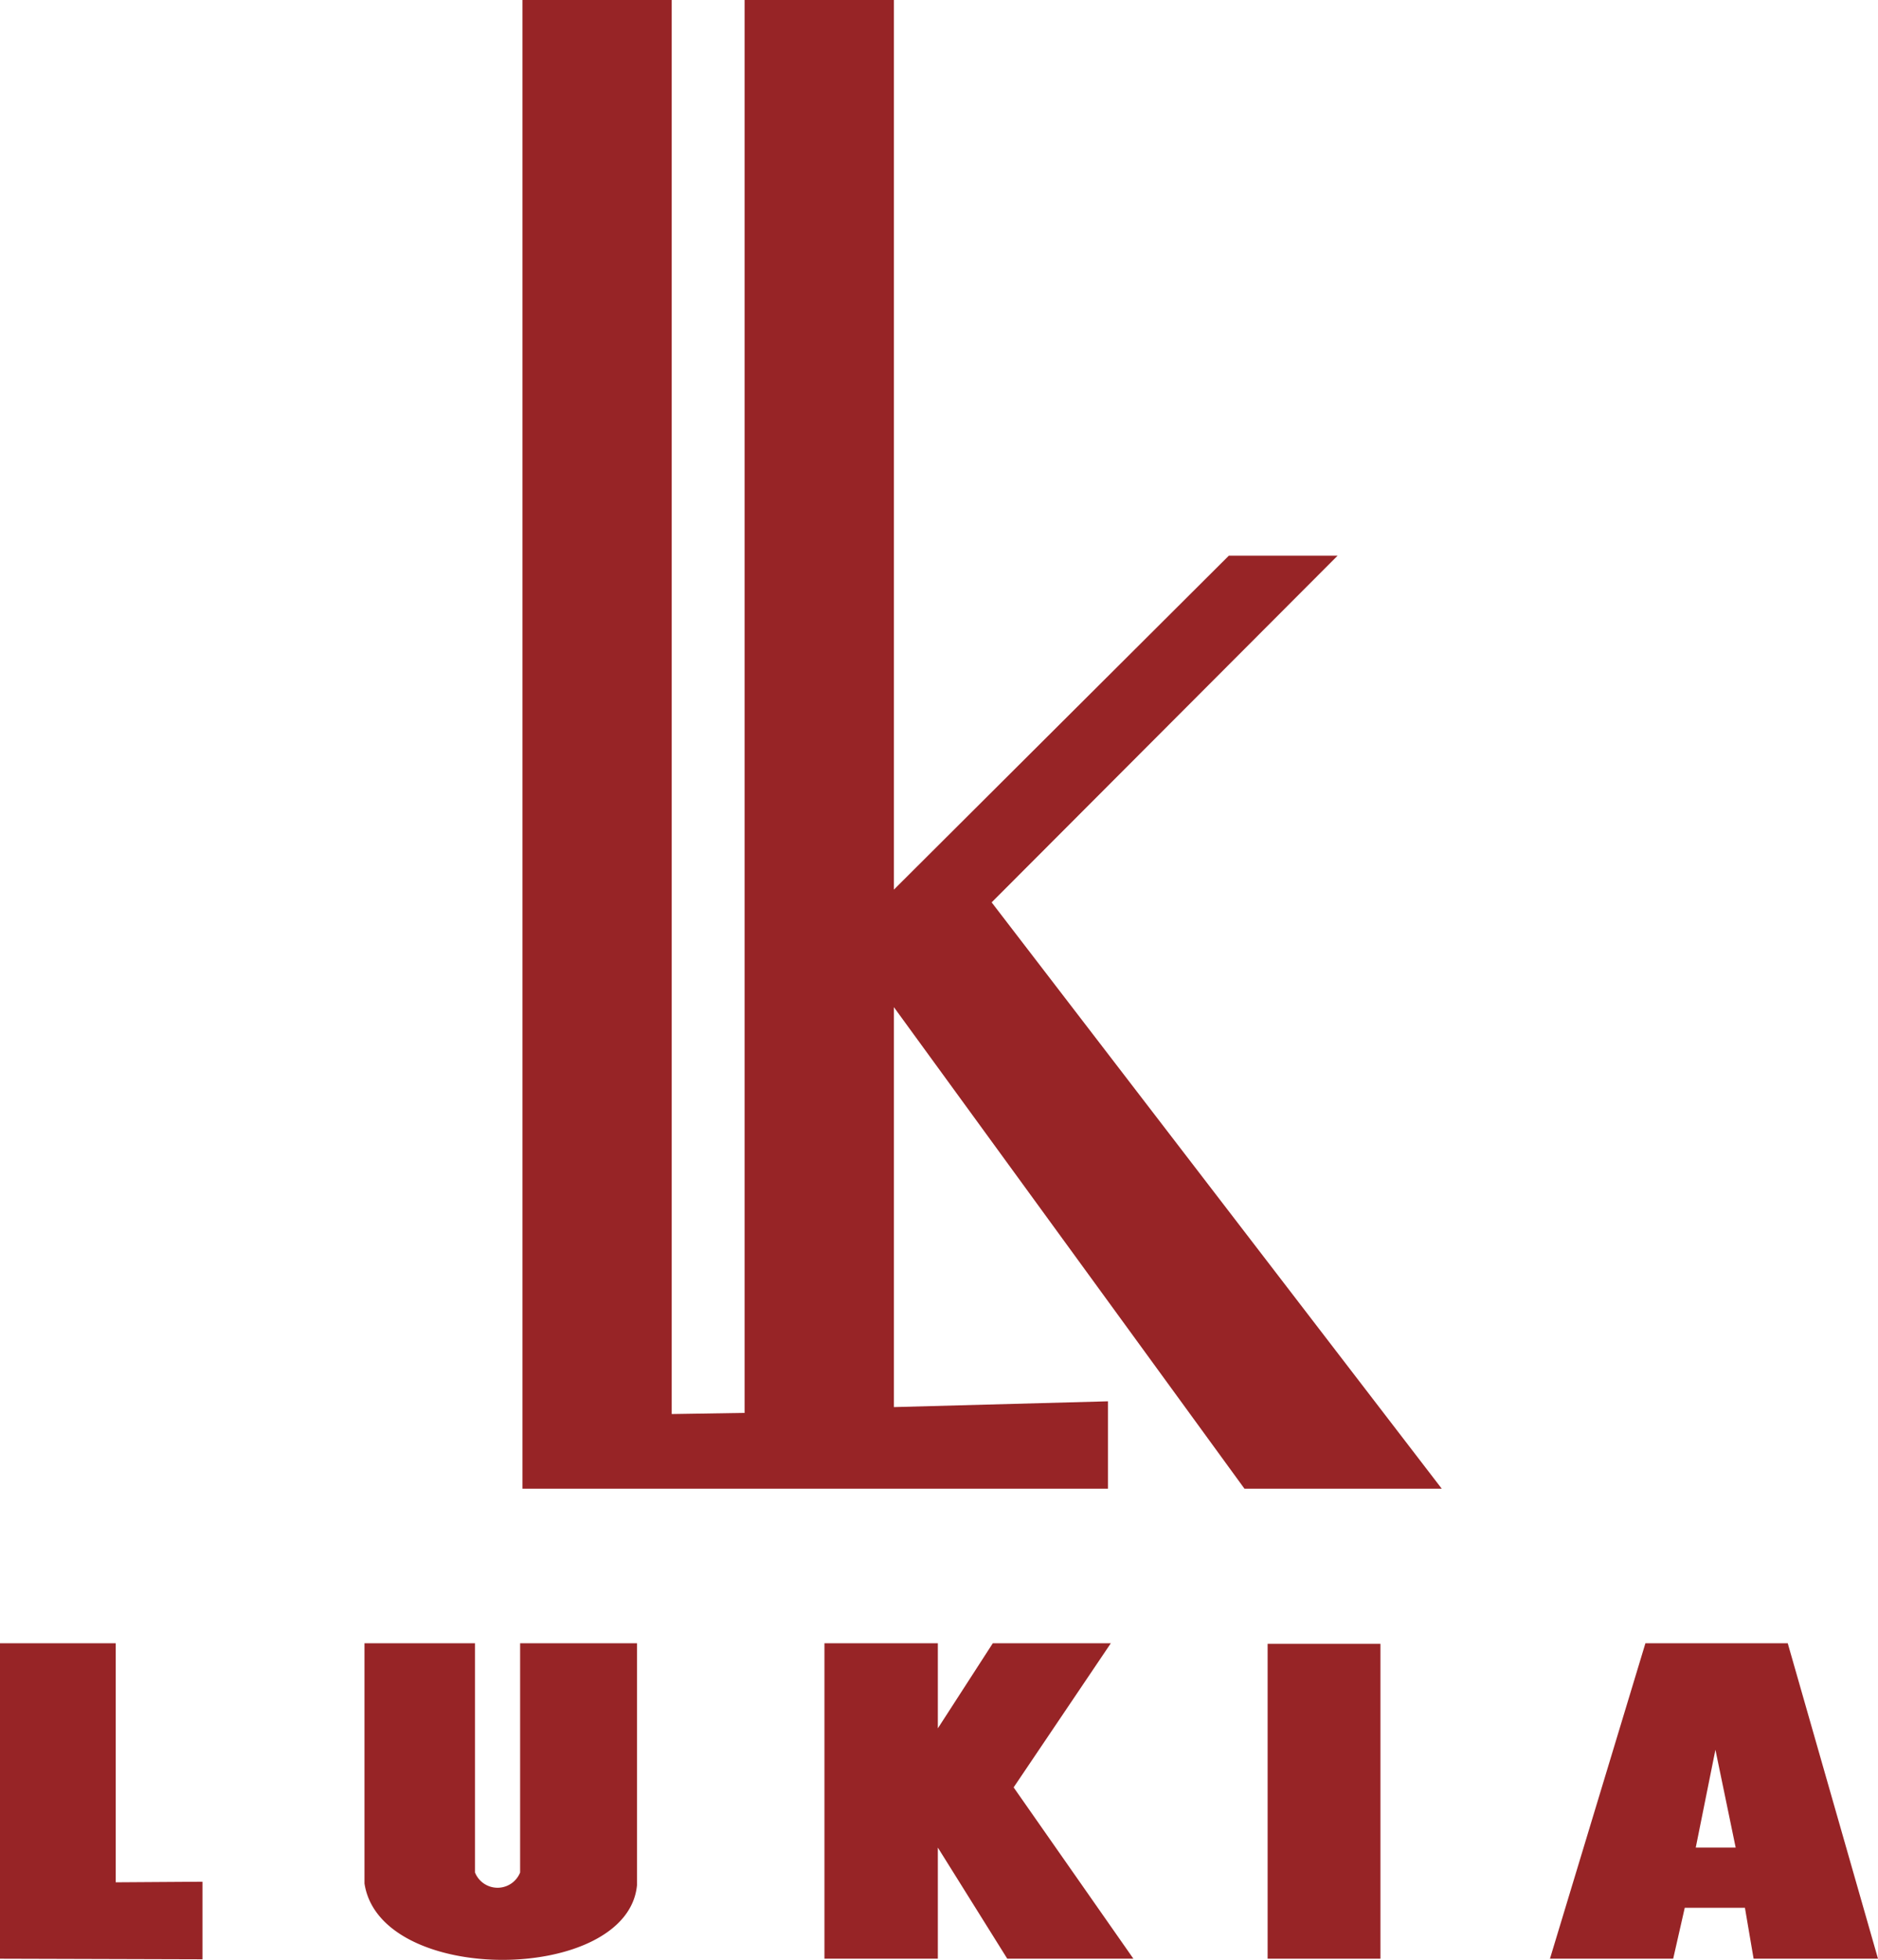
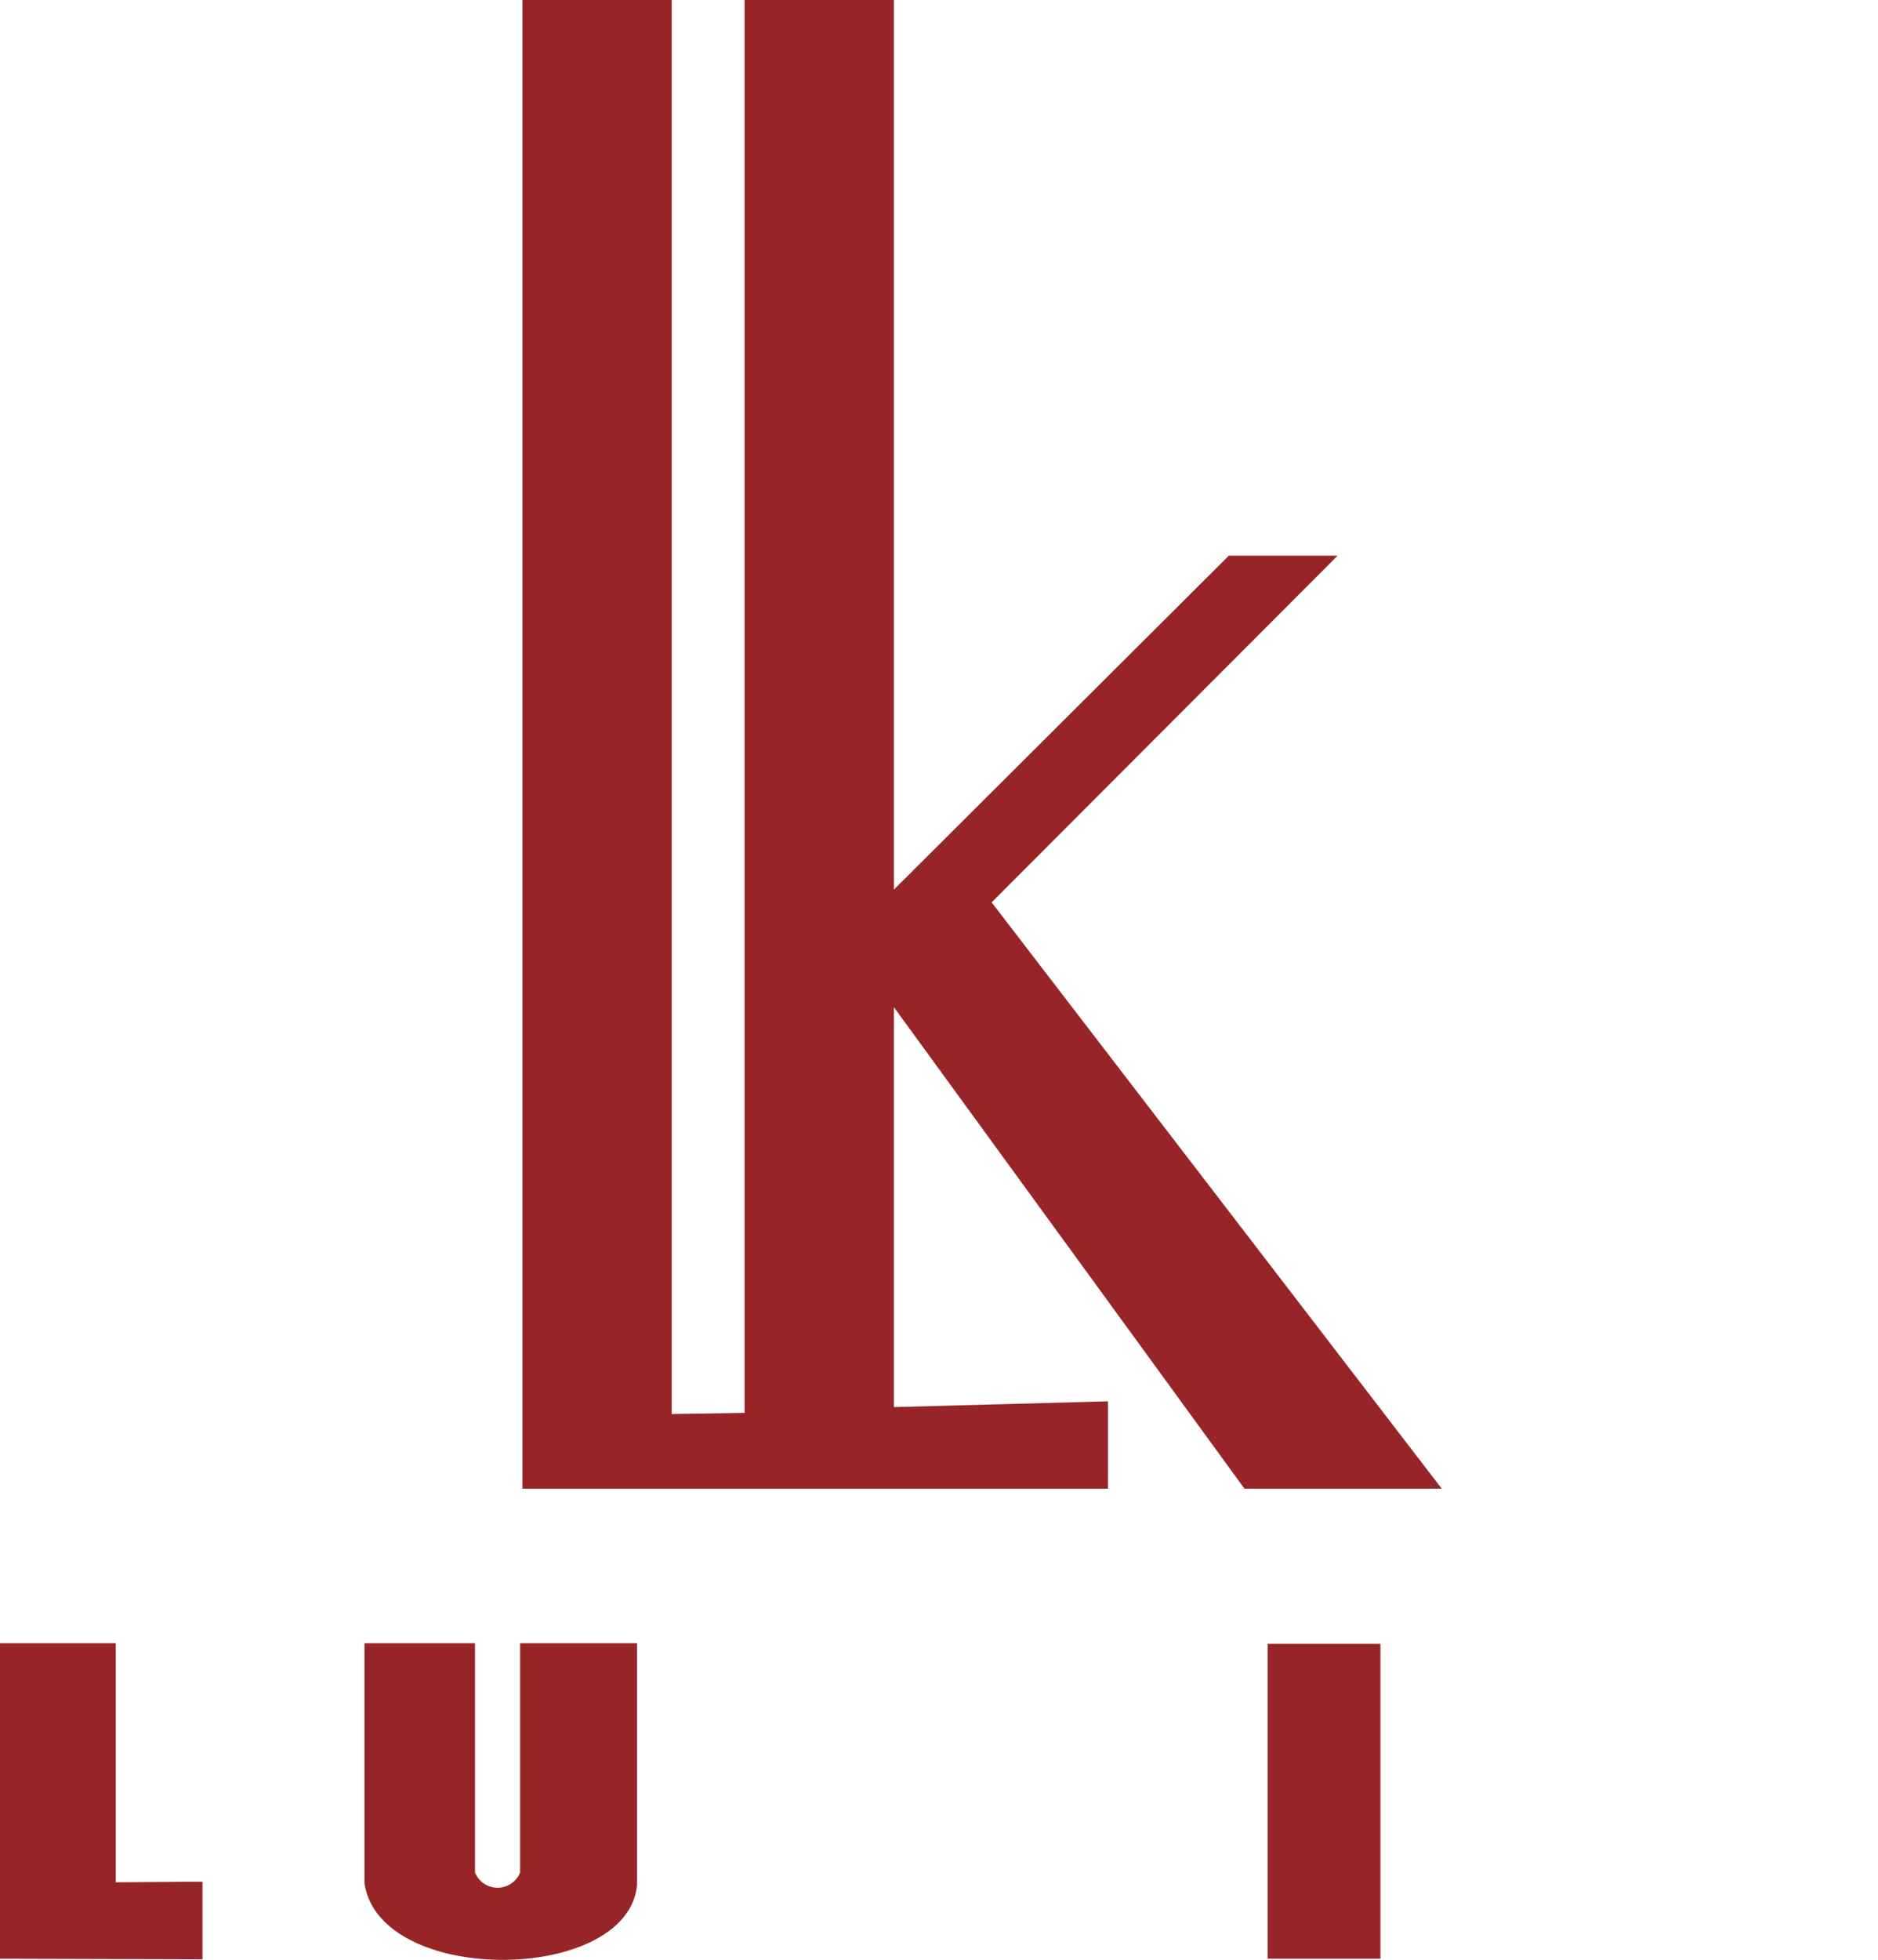
<svg xmlns="http://www.w3.org/2000/svg" viewBox="0 0 324.6 338.6">
  <defs>
    <style>.cls-1{fill:#972426;}</style>
  </defs>
  <g id="レイヤー_2" data-name="レイヤー 2">
    <g id="レイヤー_1-2" data-name="レイヤー 1">
-       <path class="cls-1" d="M296.5,302.3l3.5,16.9h-6.9Zm-12.1-18.4-16.5,54.5h21.3l2-8.8h10.4l1.5,8.8h21.5L309,283.9Z" />
      <polygon class="cls-1" points="219.1 284 219.1 338.4 238.6 338.4 238.6 284 219.1 284" />
-       <polygon class="cls-1" points="142.5 283.9 142.5 338.4 162.1 338.4 162.1 319.2 174.1 338.4 195.9 338.4 175.2 308.8 192 283.9 171.6 283.9 162.1 298.6 162.1 283.9 142.5 283.9" />
      <path class="cls-1" d="M63,283.9v41.5c2.7,17.8,45.5,17.3,47.1.3V283.9H89.9v39.6a4.2,4.2,0,0,1-7.8,0V283.9Z" />
      <polygon class="cls-1" points="0 283.9 0 338.4 35 338.5 35 325.1 20 325.2 20 283.9 0 283.9" />
      <polygon class="cls-1" points="191.5 242.1 191.5 257.2 90.3 257.2 90.3 0 116.1 0 116.1 244.3 128.7 244.1 128.7 0 154.5 0 154.5 153.7 212.4 96 231.2 96 171.4 155.9 249.2 257.2 215.1 257.2 154.5 174 154.5 243.1 191.5 242.1" />
    </g>
  </g>
</svg>